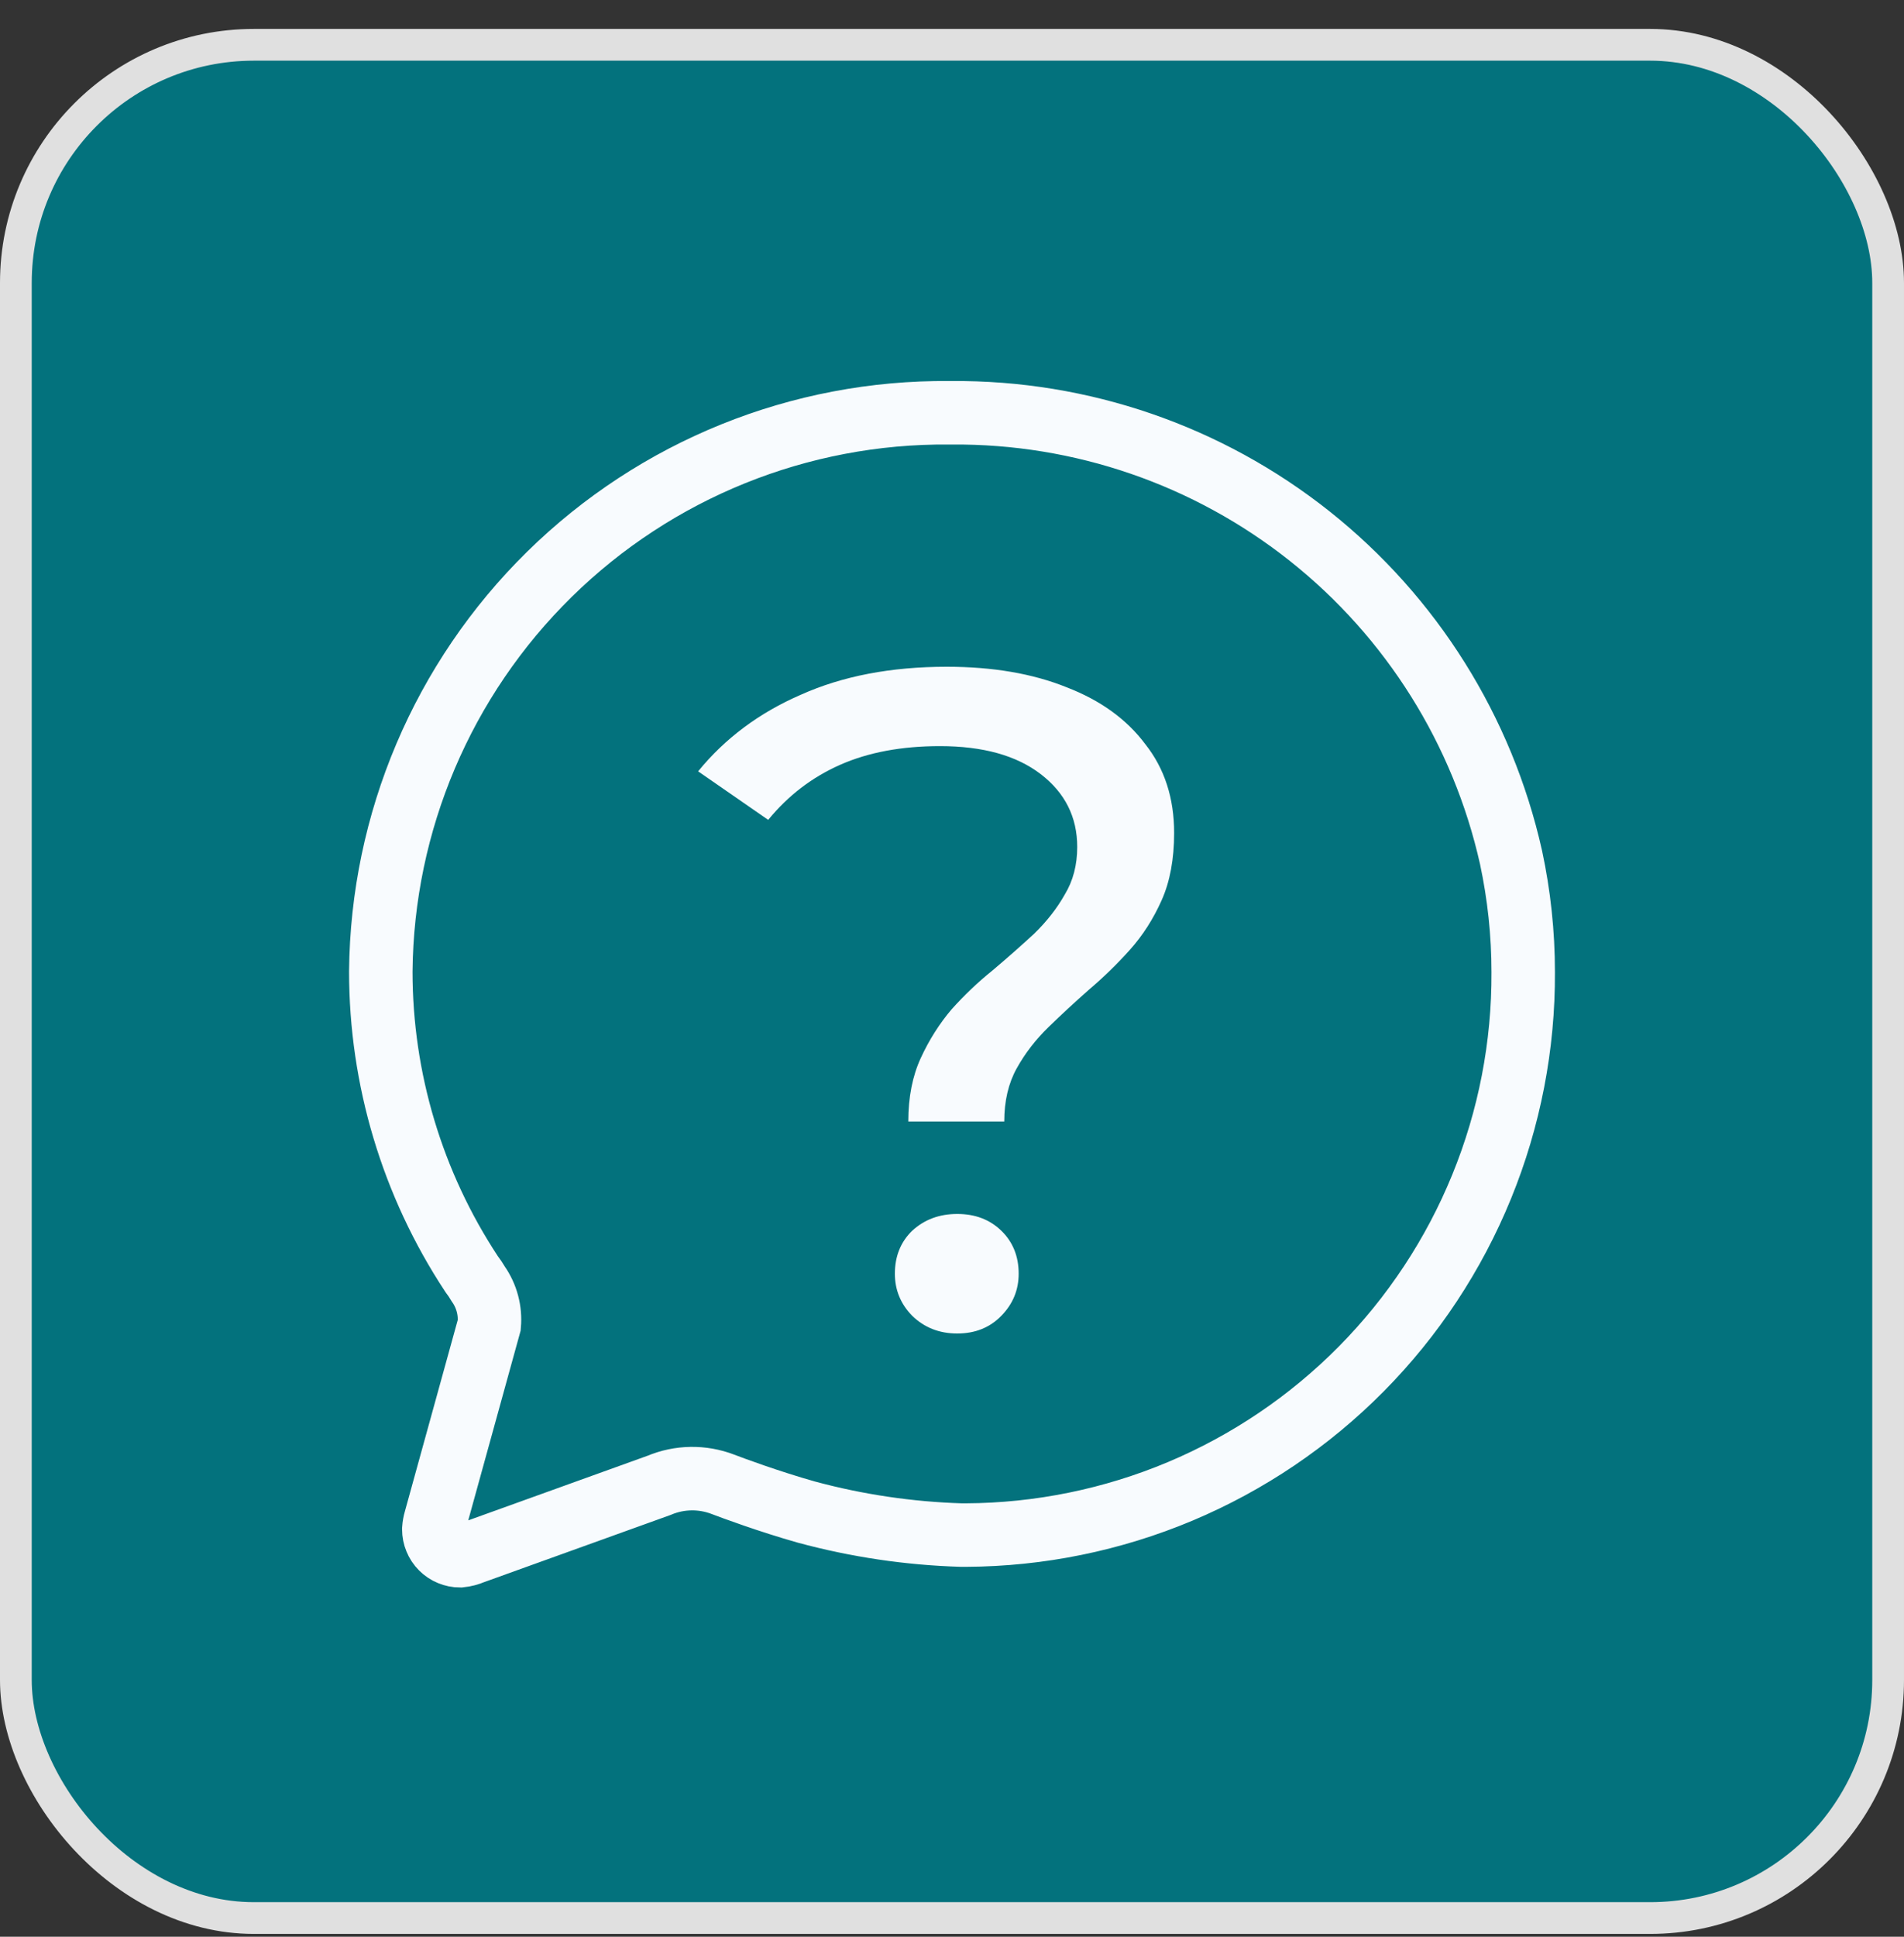
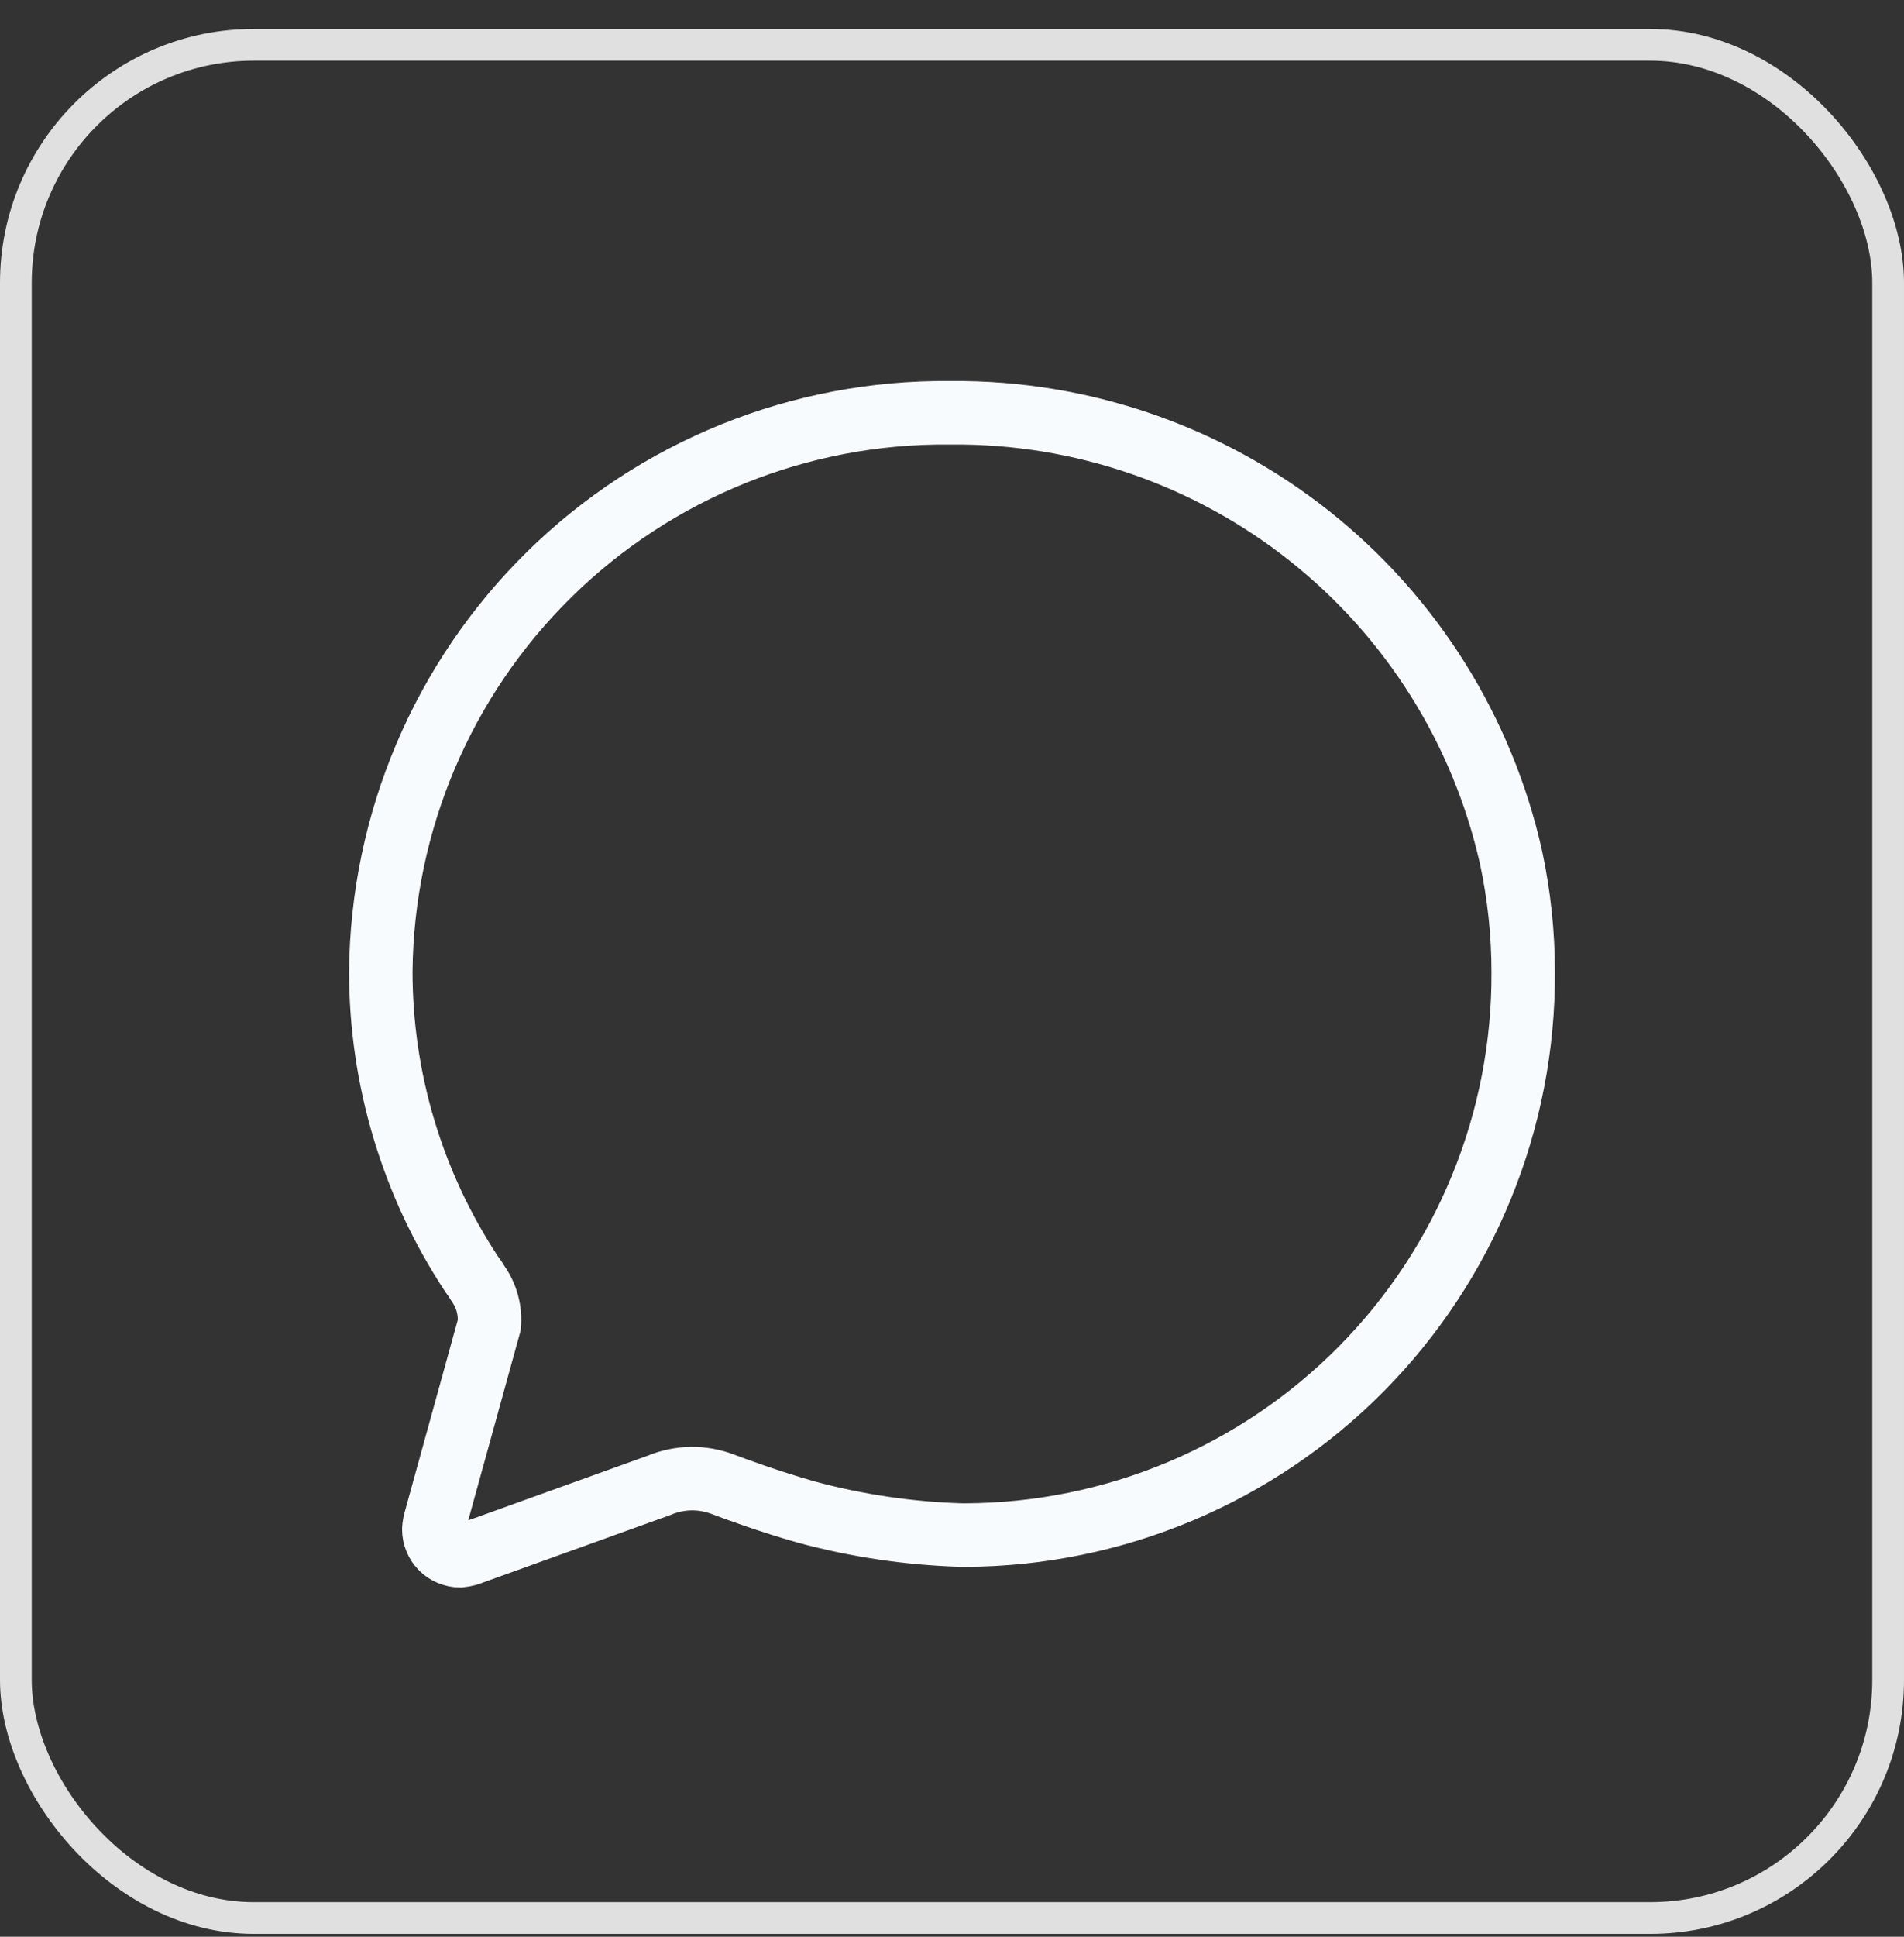
<svg xmlns="http://www.w3.org/2000/svg" width="60" height="61" viewBox="0 0 60 61" fill="none">
  <rect x="0" y="0" width="60" height="61" fill="#333333" stroke="none" />
-   <rect x="0.5" y="1.411" width="59" height="59" rx="7.5" fill="#03727D" />
  <rect x="0.5" y="1.411" width="59" height="59" rx="7.5" stroke="#E0E0E0" />
  <path d="M15.418 41.733C15.458 41.277 15.337 40.822 15.076 40.447C15.008 40.333 14.935 40.223 14.855 40.118C12.993 37.292 12 33.982 12 30.598C12.042 25.889 13.953 21.39 17.313 18.089C20.672 14.789 25.205 12.959 29.913 13.001H29.983C34.08 12.968 38.065 14.34 41.274 16.888C44.483 19.436 46.721 23.008 47.617 27.006C47.871 28.192 48 29.402 48 30.615C48.012 32.932 47.567 35.229 46.691 37.374C45.815 39.52 44.525 41.472 42.895 43.119C41.264 44.766 39.325 46.075 37.189 46.973C35.052 47.87 32.76 48.337 30.443 48.349H30.296C28.645 48.299 27.005 48.056 25.411 47.625C24.244 47.296 23.081 46.865 22.781 46.75C22.132 46.501 21.412 46.512 20.771 46.782L14.904 48.895C14.775 48.95 14.639 48.986 14.5 49C14.391 49 14.283 48.978 14.182 48.936C14.081 48.895 13.99 48.833 13.913 48.756C13.836 48.679 13.775 48.587 13.734 48.486C13.692 48.386 13.671 48.278 13.671 48.169V48.157C13.678 48.059 13.695 47.962 13.723 47.868L15.418 41.733Z" stroke="#F8FBFE" stroke-width="2" stroke-miterlimit="10" stroke-linecap="round" />
-   <path d="M28.623 35.324C28.623 34.559 28.754 33.892 29.016 33.324C29.278 32.755 29.601 32.245 29.984 31.794C30.387 31.343 30.821 30.931 31.284 30.559C31.748 30.167 32.181 29.784 32.585 29.412C32.988 29.02 33.31 28.608 33.552 28.177C33.815 27.745 33.946 27.245 33.946 26.677C33.946 25.735 33.562 24.971 32.796 24.382C32.03 23.794 30.972 23.5 29.621 23.5C28.411 23.5 27.363 23.696 26.476 24.088C25.589 24.48 24.833 25.059 24.208 25.823L22 24.294C22.847 23.255 23.925 22.451 25.236 21.882C26.546 21.294 28.079 21 29.833 21C31.284 21 32.544 21.216 33.613 21.647C34.681 22.059 35.508 22.657 36.093 23.441C36.698 24.206 37 25.137 37 26.235C37 27.059 36.869 27.765 36.607 28.353C36.345 28.941 36.012 29.461 35.609 29.912C35.206 30.363 34.772 30.784 34.309 31.177C33.865 31.569 33.441 31.961 33.038 32.353C32.635 32.745 32.302 33.176 32.04 33.647C31.778 34.118 31.647 34.676 31.647 35.324H28.623ZM30.165 42C29.601 42 29.127 41.814 28.744 41.441C28.381 41.069 28.2 40.627 28.2 40.118C28.2 39.569 28.381 39.118 28.744 38.765C29.127 38.412 29.601 38.235 30.165 38.235C30.73 38.235 31.194 38.412 31.556 38.765C31.919 39.118 32.101 39.569 32.101 40.118C32.101 40.627 31.919 41.069 31.556 41.441C31.194 41.814 30.73 42 30.165 42Z" fill="#F8FBFE" />
</svg>